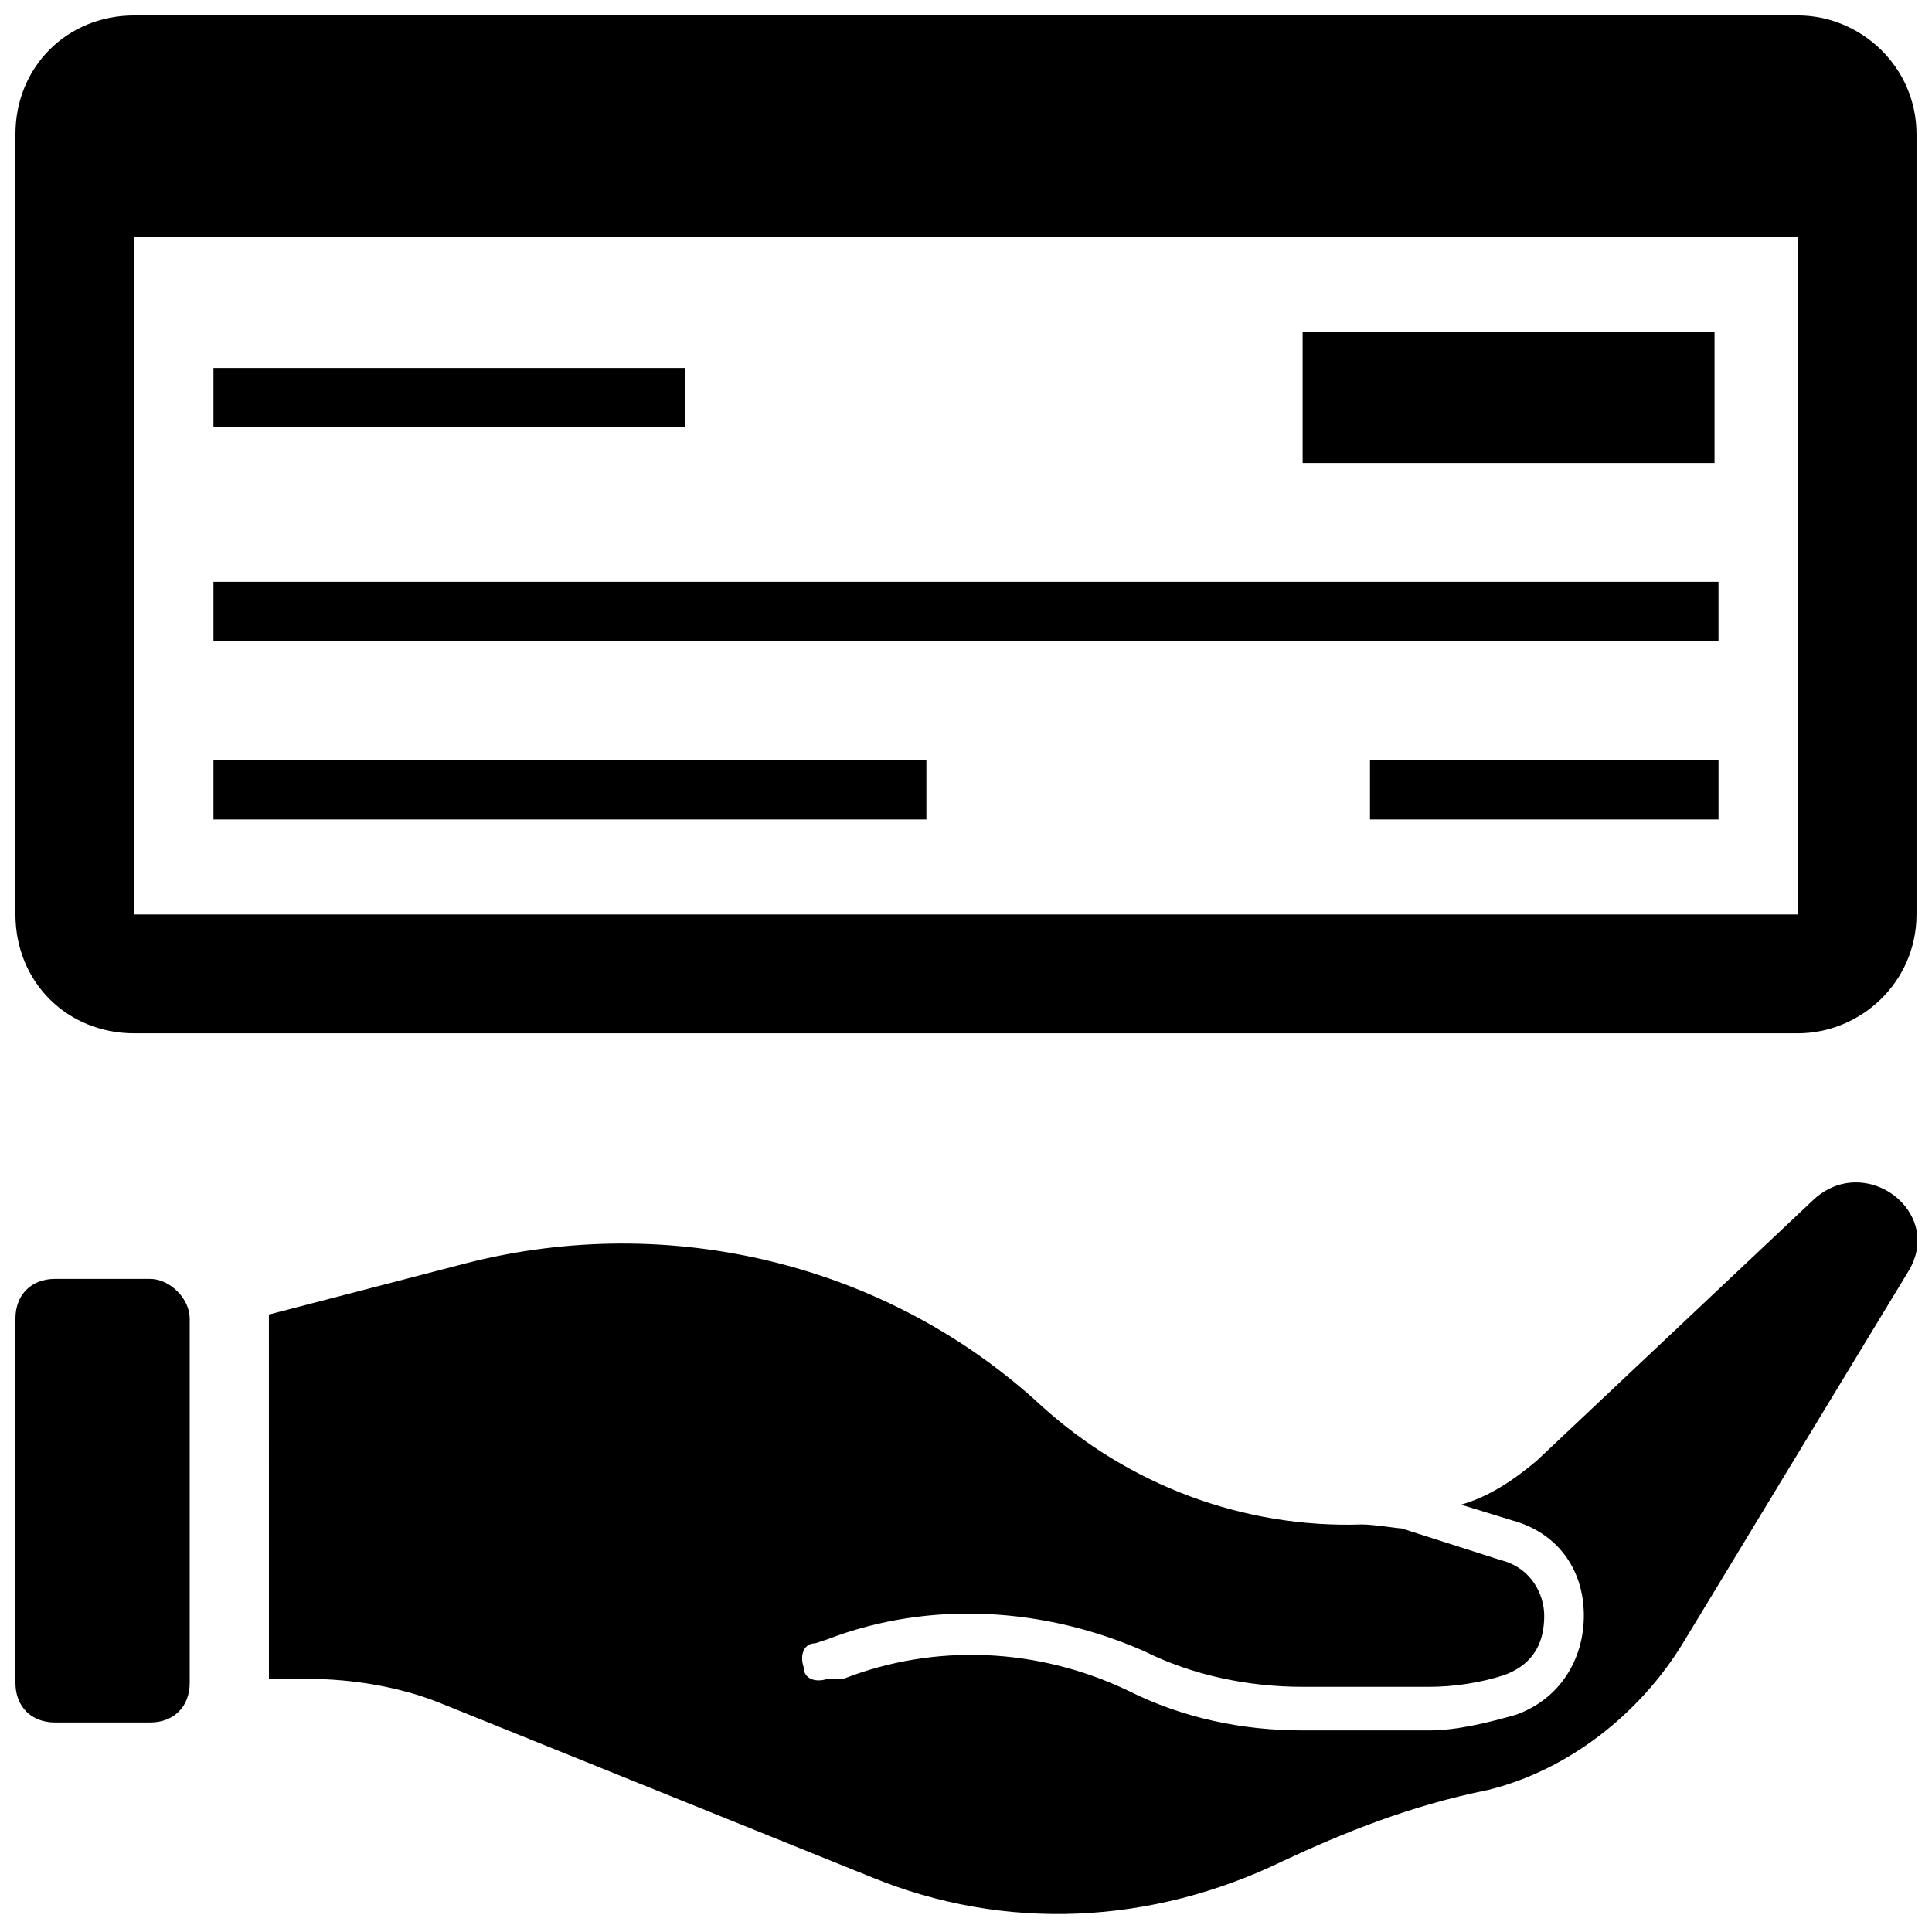
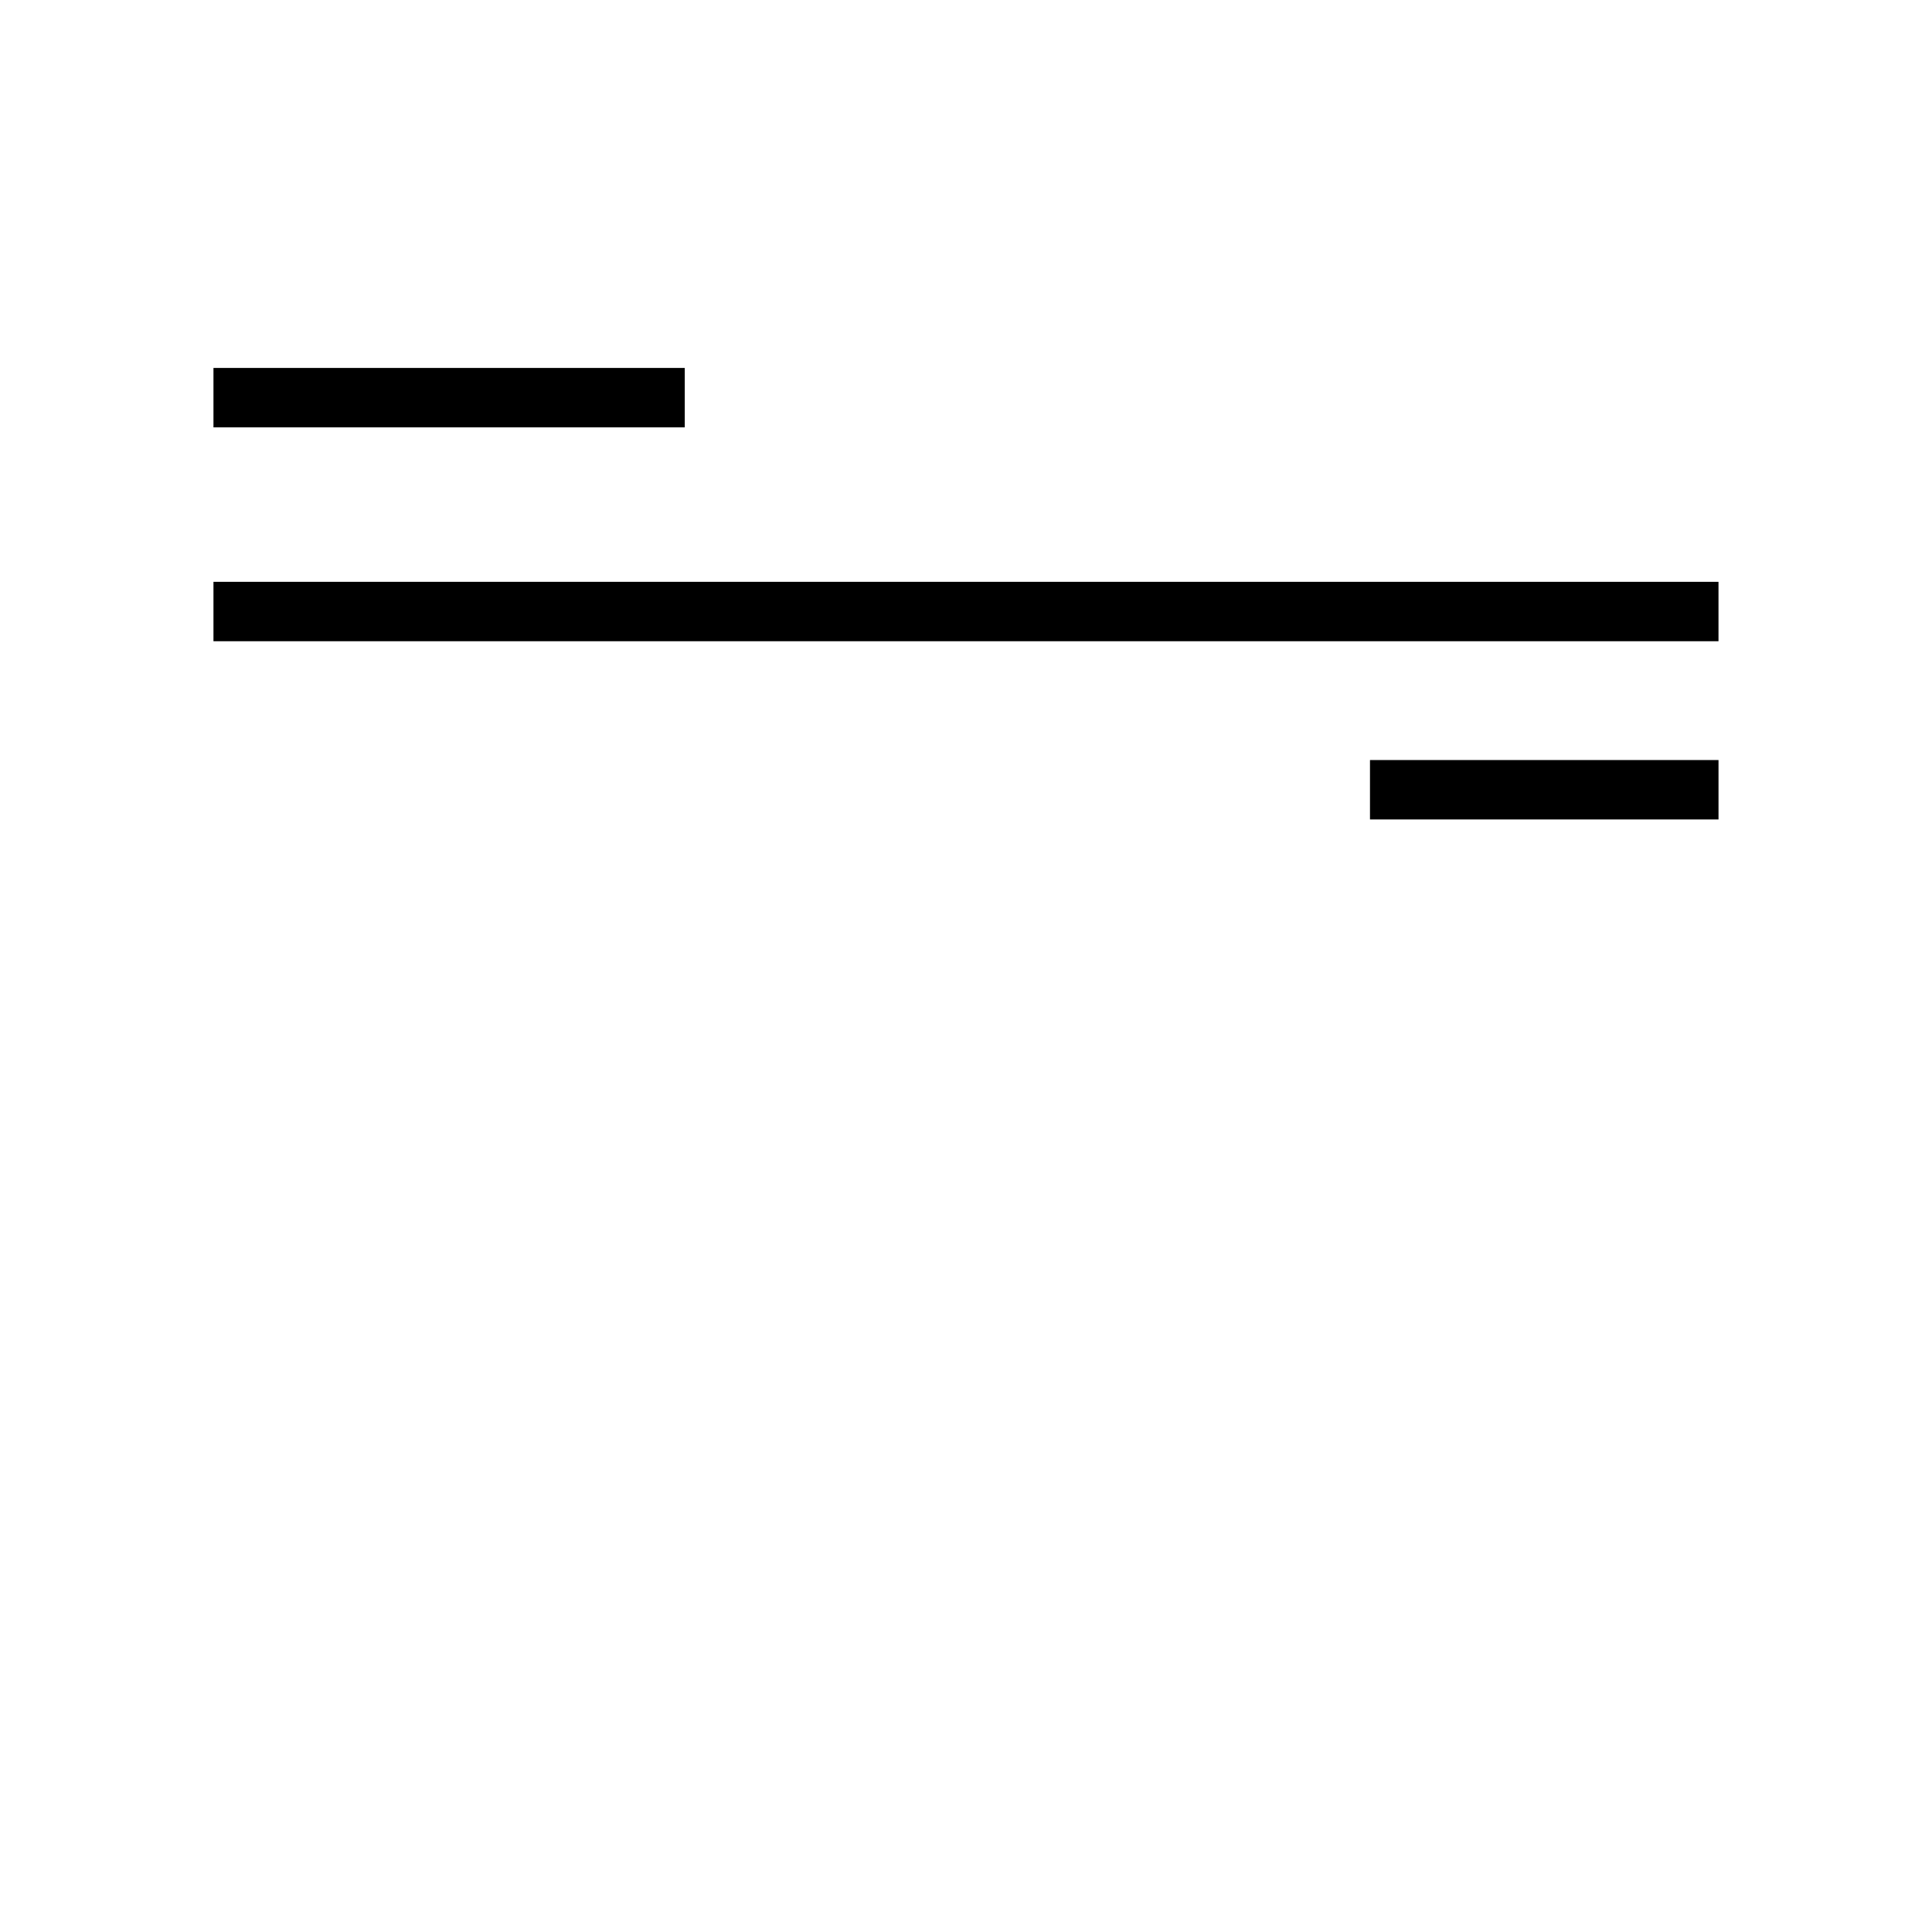
<svg xmlns="http://www.w3.org/2000/svg" width="800px" height="800px" version="1.1" viewBox="144 144 512 512">
  <defs>
    <clipPath id="c">
      <path d="m148.09 148.09h503.81v269.91h-503.81z" />
    </clipPath>
    <clipPath id="b">
-       <path d="m148.09 482h46.906v119h-46.906z" />
-     </clipPath>
+       </clipPath>
    <clipPath id="a">
      <path d="m215 457h436.9v194.9h-436.9z" />
    </clipPath>
  </defs>
  <g clip-path="url(#c)">
-     <path d="m620.41 148.09h-440.83c-17.844 0-31.488 13.645-31.488 31.488v206.77c0 17.844 13.645 31.488 31.488 31.488h440.83c16.793 0 31.488-13.645 31.488-31.488v-206.77c0-17.844-14.695-31.488-31.488-31.488zm0 238.26h-440.83v-179.48h440.83z" />
-   </g>
+     </g>
  <path d="m200.57 298.19h398.85v15.742h-398.85z" />
-   <path d="m200.57 345.42h188.93v15.742h-188.93z" />
  <path d="m200.57 241.51h124.9v15.742h-124.9z" />
  <path d="m507.06 345.42h92.363v15.742h-92.363z" />
-   <path d="m489.21 232.06h109.16v34.637h-109.16z" />
  <g clip-path="url(#b)">
    <path d="m183.78 482.92h-25.191c-6.297 0-10.496 4.199-10.496 10.496v96.562c0 6.297 4.199 10.496 10.496 10.496h25.191c6.297 0 10.496-4.199 10.496-10.496v-96.562c0-5.25-5.25-10.496-10.496-10.496z" />
  </g>
  <g clip-path="url(#a)">
-     <path d="m624.61 461.93-73.473 69.273c-6.297 5.246-12.594 9.445-19.941 11.547l13.645 4.199c11.547 3.148 18.895 12.594 18.895 25.191 0 11.547-6.297 22.043-17.844 26.238-7.348 2.098-15.742 4.199-23.09 4.199h-33.586c-15.742 0-31.488-3.148-46.184-10.496-24.141-11.547-51.43-12.594-75.57-3.148l-4.203-0.004c-3.148 1.051-6.297 0-6.297-3.148-1.051-3.148 0-6.297 3.148-6.297l3.148-1.051c27.289-10.496 57.727-8.398 83.969 3.148 12.594 6.297 27.289 9.445 41.984 9.445h33.586c6.297 0 13.645-1.051 19.941-3.148 8.398-3.148 10.496-9.445 10.496-15.742 0-5.246-3.148-12.594-11.547-14.695l-26.238-8.395c-1.051 0-7.348-1.051-10.496-1.051-31.488 1.051-61.926-10.496-85.02-31.488-40.934-37.785-98.664-51.43-152.19-37.785l-52.48 13.645 0.004 96.562h10.496c11.547 0 24.141 2.098 34.637 6.297l114.41 46.184c35.688 14.695 74.523 12.594 109.16-4.199 15.742-7.348 33.586-14.695 54.578-18.895 20.992-5.246 39.887-19.941 51.43-38.836l59.828-98.664c9.445-15.738-11.547-31.484-25.191-18.887z" />
-   </g>
+     </g>
</svg>